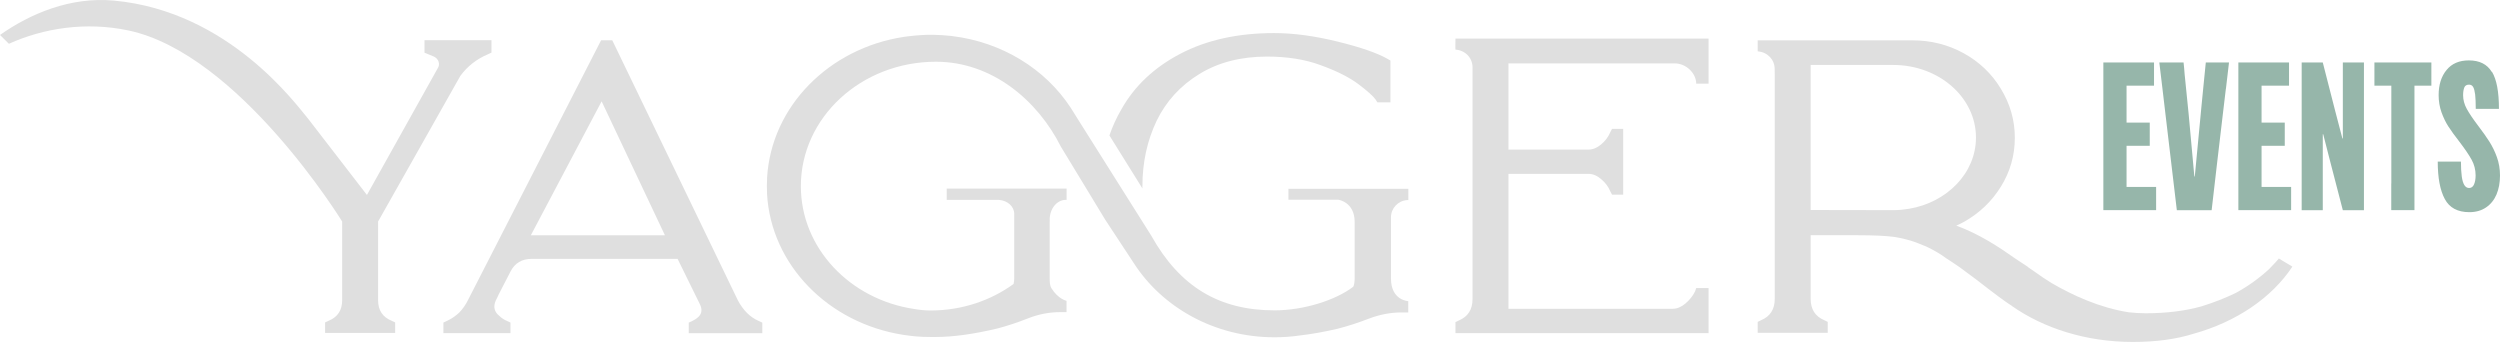
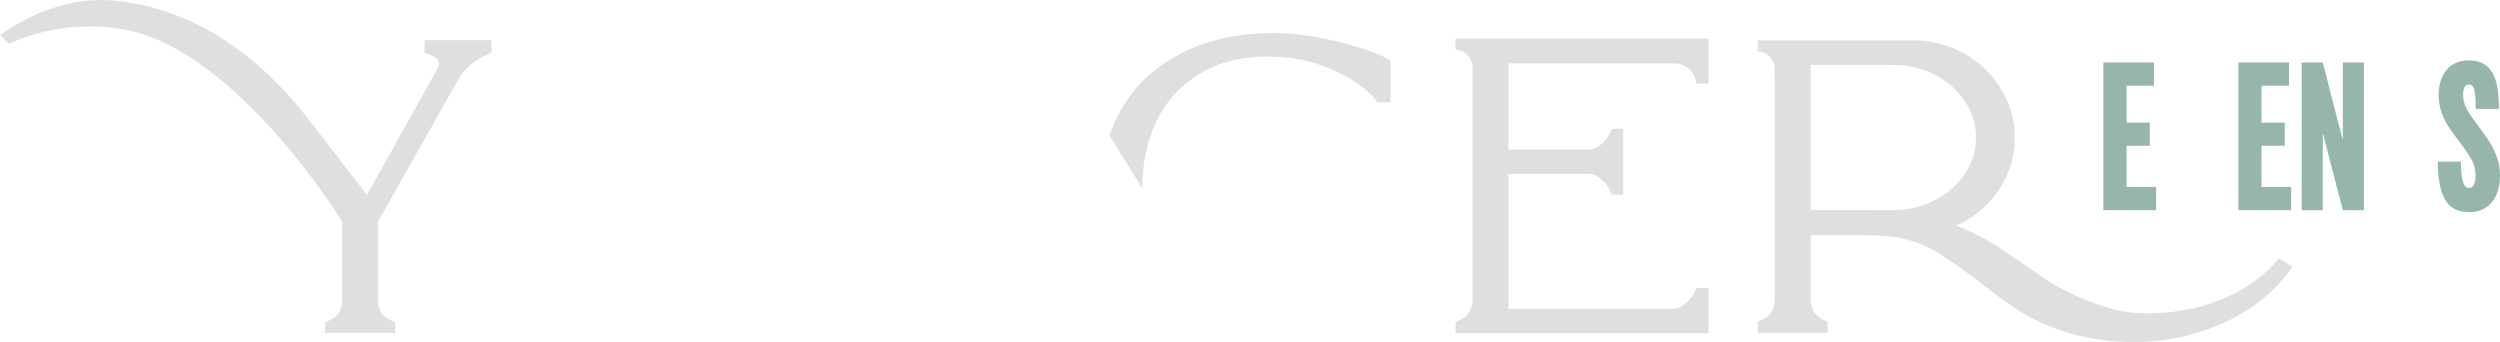
<svg xmlns="http://www.w3.org/2000/svg" id="Capa_2" data-name="Capa 2" viewBox="0 0 334.05 45.69">
  <defs>
    <style>      .cls-1 {        fill: #dfdfdf;      }      .cls-2 {        fill: #96b6aa;      }    </style>
  </defs>
  <g id="Capa_1-2" data-name="Capa 1">
    <g>
      <g>
-         <path class="cls-1" d="M70.93,31.44l9.46-17.9,8.46,17.9h-17.92ZM98.56,40.06L81.81,5.38h-1.49l-17.77,34.68c-.31.64-.71,1.21-1.18,1.7-.47.44-.97.79-1.49,1.04l-.63.3v1.41h8.96v-1.41l-.47-.22c-.37-.15-.71-.37-1.02-.67-.68-.54-.84-1.23-.47-2.07.16-.3.29-.57.39-.81l1.57-3.04c.58-1.14,1.52-1.7,2.83-1.7h19.5l2.99,6.08c.31.64.26,1.19-.16,1.63l-.08.07c-.21.2-.47.37-.79.52l-.47.22v1.41h9.83v-1.41l-.47-.22c-1.15-.49-2.1-1.43-2.83-2.82" />
        <path class="cls-1" d="M226.65,11.18h1.65v-6.02h-33.82s-.03,1.46,0,1.47c1.25.08,2.28,1.05,2.28,2.37v30.96c0,1.39-.6,2.34-1.81,2.85l-.47.23v1.47h33.82v-6.02h-1.65l-.16.46c-.31.62-.75,1.16-1.3,1.62-.55.46-1.11.69-1.69.69h-21.94v-18.03h10.69c.58,0,1.14.23,1.69.7.55.46.96,1,1.22,1.62l.24.46h1.49v-8.79h-1.49l-.24.46c-.26.62-.67,1.16-1.22,1.62-.55.46-1.11.69-1.69.69h-10.69v-11.52h21.94c.06,0,.13,0,.2,0,.02,0,.05,0,.07,0,1.59,0,2.88,1.38,2.88,2.7" />
        <path class="cls-1" d="M56.72,5.38v1.66l1.26.52c.31.15.52.38.63.7.1.32.05.63-.16.93l-9.42,16.86-7.8-10.11C39.58,13.99,30.62,1.51,15.23.08,9.42-.46,4.05,1.82,0,4.67l1.19,1.18c4.6-2.08,10.24-2.98,15.93-1.79,14.84,3.12,28.6,25.54,28.6,25.54v10.52c0,1.33-.6,2.25-1.81,2.74l-.47.22v1.41h9.36v-1.41l-.47-.22c-1.21-.49-1.81-1.41-1.81-2.74v-10.52s10.99-19.46,10.99-19.46c.94-1.28,2.17-2.25,3.69-2.89l.47-.22v-1.66h-8.96Z" />
        <path class="cls-1" d="M241.93,8.68h11.05c6.1,0,11.05,4.34,11.05,9.7,0,4.73-3.86,8.67-8.96,9.52-.68.11-1.37.18-2.08.18l-11.05-.02V8.68ZM306.3,35.62l-1.09-.65-.71-.43c-.12.15-.59.7-1.28,1.39-1.33,1.24-2.84,2.32-4.49,3.22-1.35.65-2.86,1.26-4.58,1.79-2.2.61-4.69.92-7.47.92-.74,0-1.48-.05-2.22-.13-3.89-.6-7.52-2.27-10.35-3.92-.8-.5-1.57-1.01-2.29-1.54-.05-.05-.32-.23-.79-.54l-.08-.08c-.55-.37-1.1-.73-1.65-1.09-2.19-1.55-4.87-3.31-7.9-4.41.32-.14.65-.3.98-.48,2.1-1.17,3.76-2.76,4.99-4.75,1.23-1.99,1.85-4.16,1.85-6.51s-.63-4.55-1.89-6.59c-1.21-1.99-2.86-3.56-4.95-4.71-2.1-1.15-4.38-1.72-6.84-1.72h-20.68v1.45l.07.03c1.23.1,2.2,1.1,2.2,2.33,0,.06.01.52.01.7v30.04c0,1.38-.6,2.33-1.81,2.84l-.47.23v1.46h9.36v-1.46l-.47-.23c-1.21-.51-1.81-1.46-1.81-2.84v-8.51h6.18c2.33,0,3.88.08,5.02.23.97.16,1.91.39,2.82.71.43.17.87.36,1.4.56.53.24,1.04.52,1.55.82.2.12.41.25.62.39.3.23.7.5,1.2.81l.96.65s.08.05.12.08c.26.19,1,.74,2.23,1.65,2.36,1.84,3.91,2.99,4.64,3.45h.03c.07.07.11.1.11.1,4.25,2.98,9.92,4.81,16.14,4.81.01,0,.03,0,.05,0,.01,0,.02,0,.03,0,3.07,0,5.76-.37,8.08-1.1,5.74-1.6,10.46-4.83,13.19-8.97" />
        <path class="cls-1" d="M152.65,24.88c0-3.18.64-6.1,1.91-8.76,1.27-2.6,3.17-4.68,5.7-6.23,2.52-1.55,5.54-2.33,9.04-2.33,2.71,0,5.1.38,7.17,1.15,2.12.77,3.8,1.61,5.02,2.52,1.22.92,1.99,1.61,2.31,2.06l.24.38h1.75v-5.58l-.4-.23c-1.33-.76-3.53-1.53-6.61-2.29-3.08-.76-5.92-1.15-8.53-1.15-4.83,0-9,.92-12.51,2.75-3.51,1.83-6.14,4.31-7.89,7.42-.66,1.12-1.19,2.29-1.61,3.51l4.41,7.08c0-.1-.01-.2-.01-.3" />
-         <path class="cls-1" d="M172.16,25.18v1.51h6.68s2.17.3,2.17,2.96v7.52c0,.42-.06.99-.21,1.16-2.32,1.77-6.57,3.14-10.49,3.14-7.39,0-12.66-3.14-16.49-10l-9.68-15.36-1.07-1.71-.02-.03h0c-3.36-5.12-9.12-8.74-15.83-9.55-.05,0-.1-.01-.15-.02-.39-.04-.78-.08-1.17-.1-.39-.03-.78-.04-1.18-.05-.02,0-.03,0-.05,0-.1,0-.19,0-.29,0-.36,0-.71,0-1.06.03-.11,0-.23.01-.34.02-.23.01-.46.03-.69.05-.15.01-.31.03-.46.05-.18.02-.37.04-.55.06-.17.02-.35.05-.52.07-9.99,1.53-17.69,9.28-18.26,18.79-.02.38-.03.77-.03,1.16,0,.26,0,.52.02.78,0,.08,0,.16,0,.23.53,9.52,8.21,17.29,18.19,18.85.26.04.53.08.8.11.07,0,.15.02.22.03.23.03.45.05.68.07.16.01.32.02.48.03.16.01.32.02.48.03.34.01.68.02,1.02.02.11,0,.22,0,.33,0h0c.11,0,.21,0,.32,0,2.33,0,5.08-.38,8.24-1.13,1.35-.35,2.72-.81,4.12-1.36,1.4-.55,2.83-.83,4.28-.83h.86v-1.51s-1.12-.23-2.02-1.69c-.22-.36-.23-.84-.23-1.34v-7.52c0-.06,0-.12.01-.18,0-.04-.01-.08-.01-.12,0-1.43.92-2.59,2.07-2.64h.19v-1.51h-16.02v1.51h6.97c1.16.08,2.05.89,2.05,1.86v8.62c0,.27-.03.52-.09.76-3.04,2.2-6.85,3.52-11,3.54-.02,0-.05,0-.07,0-.77,0-1.5-.08-2.2-.2-8.59-1.28-15.15-8.14-15.15-16.41,0-9.18,8.08-16.63,18.05-16.63,7.48,0,13.58,5.14,16.7,11.36l4.35,7.16.07.12,1.5,2.47,3.83,5.82h0c3.81,5.91,10.8,9.89,18.79,9.89,1.15,0,2.27-.08,3.37-.24,1.54-.18,3.21-.47,5.02-.89,1.38-.35,2.79-.81,4.22-1.36,1.44-.55,2.89-.83,4.38-.83h.88v-1.51s-2.31-.08-2.31-3.03c0,0,0-8.13,0-8.17,0-1.2.93-2.2,2.13-2.3h.19v-1.51h-16.02Z" />
      </g>
      <g>
        <path class="cls-2" d="M281.05,24.52V8.35h6.77v3.1h-3.67v13.53h3.95v3.1h-7.05v-3.57ZM285.69,19.48h-1.54v-3.1h3.1v3.1h-1.56Z" />
-         <path class="cls-2" d="M297.42,11.86c-.08.76-.22,1.91-.41,3.45-.34,2.89-.59,5.05-.76,6.46-.17,1.41-.41,3.52-.73,6.32h-4.65l-1.52-12.83c-.19-1.56-.32-2.72-.41-3.48s-.22-1.9-.41-3.43h3.24c.06.51.1,1.02.14,1.55.19,1.79.37,3.57.54,5.36l.76,8.32h.06l.79-8.32.08-.85c.13-1.37.23-2.39.3-3.06.07-.67.16-1.67.3-3h3.1c-.19,1.58-.32,2.75-.41,3.51Z" />
        <path class="cls-2" d="M299.09,24.52V8.35h6.77v3.1h-3.67v13.53h3.95v3.1h-7.05v-3.57ZM303.73,19.48h-1.54v-3.1h3.1v3.1h-1.56Z" />
        <path class="cls-2" d="M307.55,24.52V8.35h2.82c.56,2.16,1.12,4.32,1.66,6.48l.96,3.67h.06v-10.15h2.82v19.74h-2.82c-.6-2.35-1.21-4.7-1.83-7.05l-.79-3.1h-.06v10.15h-2.82v-3.57Z" />
-         <path class="cls-2" d="M319.53,24.52v-13.07h-2.26v-3.1h7.61v3.1h-2.26v16.63h-3.1v-3.57Z" />
        <path class="cls-2" d="M332.98,9.6c.62,1.02.93,2.67.93,4.95h-3.1c0-.81-.03-1.45-.08-1.92-.06-.47-.15-.81-.27-1.01-.12-.21-.31-.31-.55-.31-.32,0-.53.13-.63.38-.1.25-.16.6-.16,1.03,0,.62.16,1.23.49,1.83.33.6.84,1.36,1.54,2.28.6.79,1.1,1.49,1.49,2.11s.73,1.31,1,2.07c.27.76.41,1.57.41,2.44,0,.96-.16,1.8-.47,2.54-.31.73-.78,1.31-1.4,1.73s-1.36.63-2.23.63c-1.56,0-2.66-.59-3.28-1.76-.63-1.17-.94-2.84-.94-5h3.1c0,.81.04,1.47.11,1.99.07.52.19.9.35,1.16.16.25.37.38.63.38.3,0,.52-.16.66-.48.14-.32.21-.72.21-1.21,0-.75-.18-1.45-.54-2.1-.36-.65-.91-1.46-1.66-2.44-.6-.77-1.08-1.43-1.44-1.99-.36-.55-.66-1.19-.92-1.9-.25-.71-.38-1.48-.38-2.28,0-1.39.35-2.51,1.06-3.37.7-.86,1.7-1.28,2.97-1.28,1.43,0,2.45.51,3.07,1.54Z" />
      </g>
    </g>
  </g>
</svg>